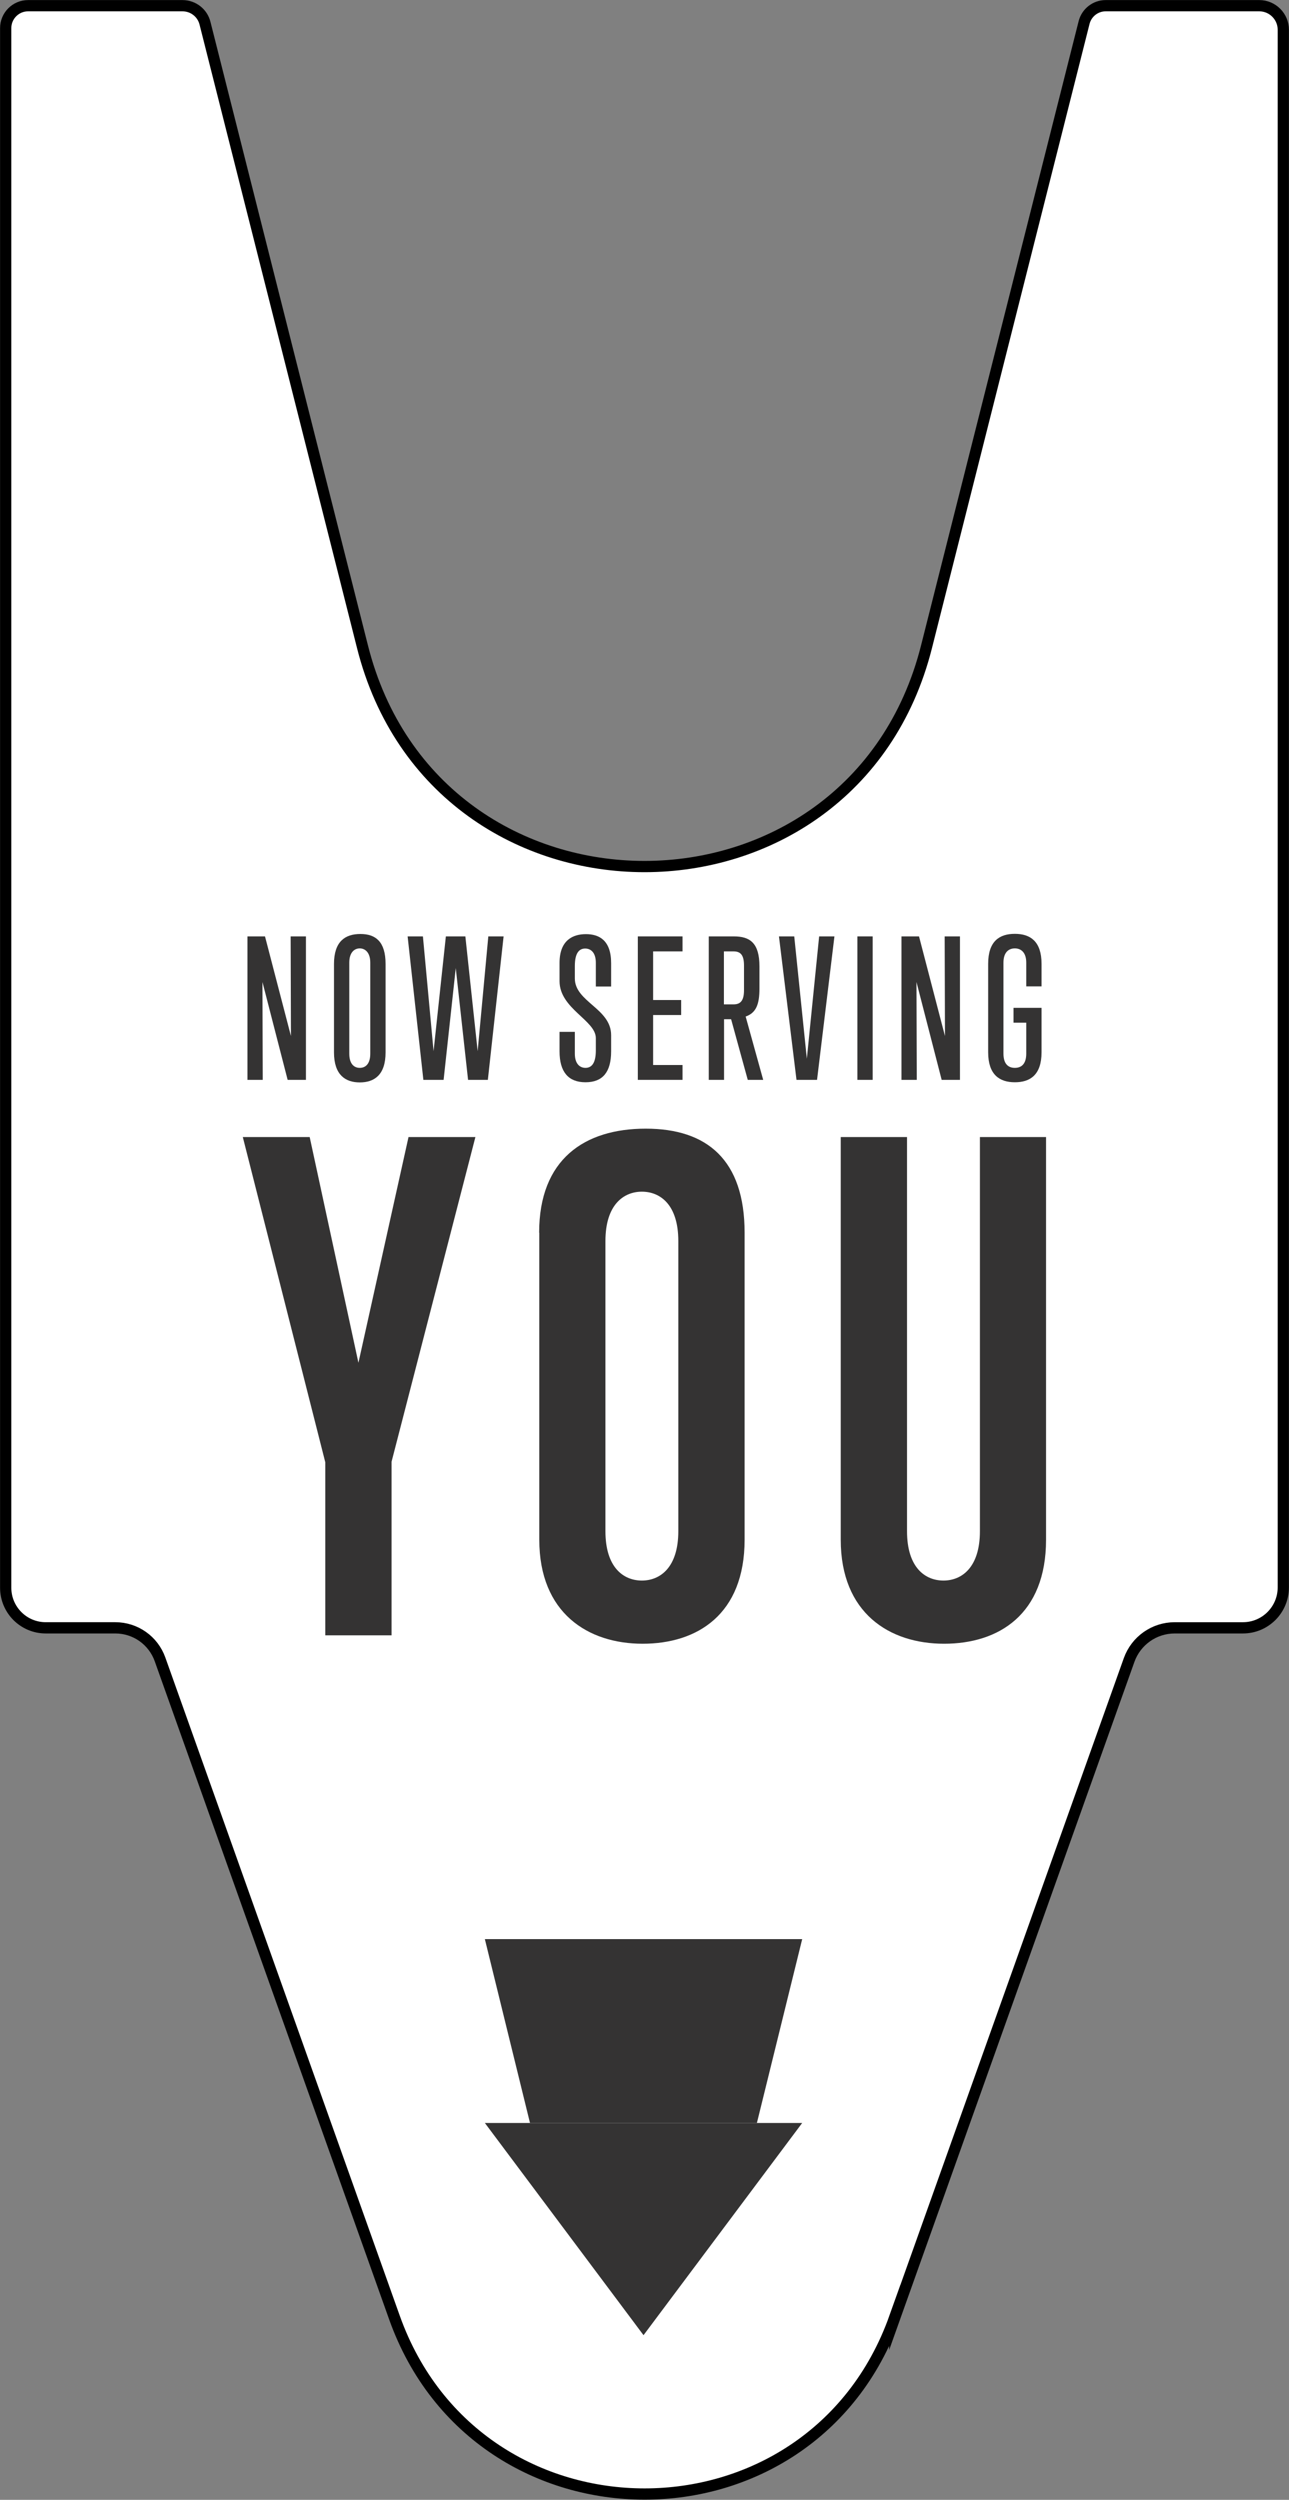
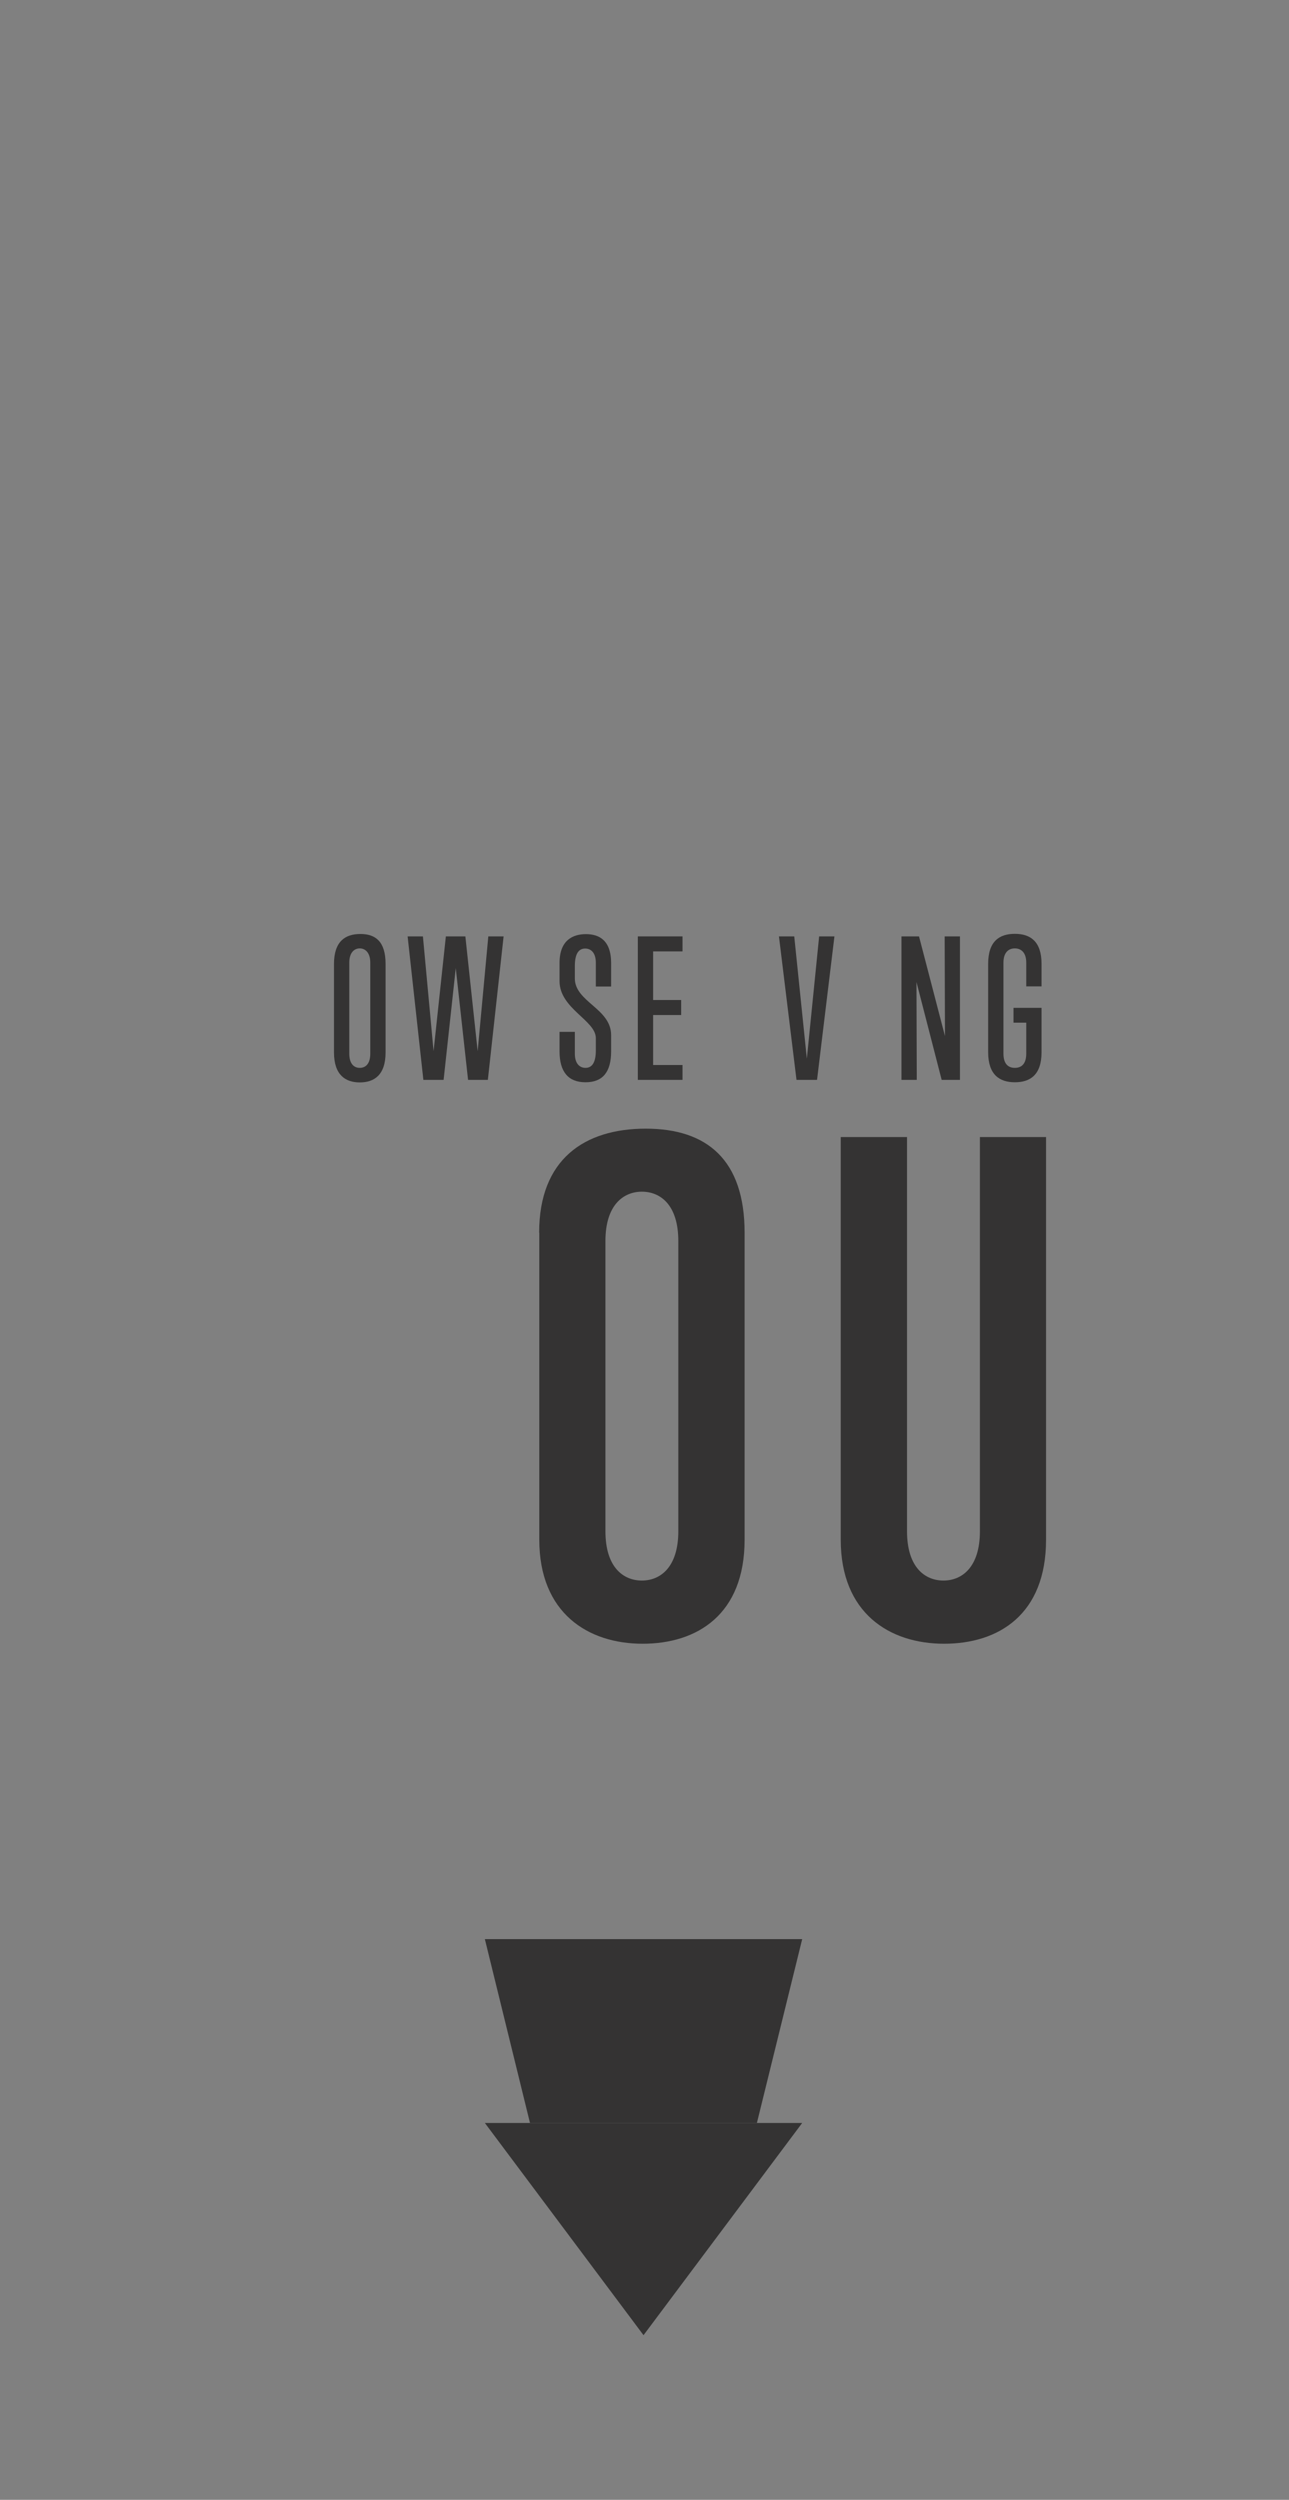
<svg xmlns="http://www.w3.org/2000/svg" id="Layer_1" data-name="Layer 1" viewBox="0 0 85.95 166.56">
  <rect x="0" y="0" width="85.95" height="166.56" fill="#808080" stroke="none" />
  <defs>
    <style>      .cls-1 {        fill: #343333;        stroke-width: 0px;      }      .cls-2 {        fill: #fff;        stroke: #000;        stroke-miterlimit: 10;        stroke-width: .75px;      }    </style>
  </defs>
-   <path class="cls-2" d="M59.66,154.42l15.63-43.82c.46-1.28,1.67-2.14,3.04-2.14h4.55c1.49,0,2.69-1.21,2.69-2.69V1.98c0-.88-.72-1.6-1.6-1.6h-10.25c-.67,0-1.26.46-1.43,1.11l-10.51,41.6c-4.93,19.53-32.68,19.53-37.61,0L13.67,1.55c-.17-.69-.79-1.17-1.5-1.17H1.87C1.05.38.38,1.05.38,1.87v103.92c0,1.47,1.19,2.67,2.67,2.67h4.64c1.34,0,2.53.84,2.98,2.1l15.63,43.85c5.59,15.68,27.77,15.69,33.36,0Z" />
  <polygon class="cls-1" points="50.47 141.45 35.34 141.45 32.33 129.2 53.49 129.2 50.47 141.45" />
  <polygon class="cls-1" points="42.91 155.59 32.33 141.45 42.91 141.45 53.49 141.45 42.91 155.59" />
  <g>
-     <path class="cls-1" d="M19.18,71.95l-1.68-6.52.02,6.52h-1.02v-9.56h1.17l1.73,6.64-.02-6.64h1.02v9.56h-1.22Z" />
    <path class="cls-1" d="M22.27,64.23c0-1.51.75-2,1.76-2s1.68.5,1.68,2v5.89c0,1.52-.77,2-1.72,2s-1.72-.49-1.72-2v-5.89ZM24.69,64.14c0-.67-.34-.95-.7-.95s-.7.27-.7.95v6.06c0,.69.32.95.7.95s.7-.26.7-.95v-6.06Z" />
    <path class="cls-1" d="M32.54,71.95h-1.33l-.82-7.45-.81,7.45h-1.35l-1.05-9.56h1.02l.71,7.65.82-7.65h1.3l.82,7.65.71-7.65h1.02l-1.05,9.56Z" />
    <path class="cls-1" d="M40.75,70.05c0,1.38-.56,2.06-1.71,2.06s-1.73-.7-1.73-2.06v-1.3h1.02v1.45c0,.69.34.95.71.95.41,0,.69-.31.69-1.16v-.82c0-1.19-2.42-1.96-2.42-3.8v-1.21c0-1.53.9-1.92,1.76-1.92s1.68.39,1.68,1.93v1.56h-1.02v-1.58c0-.69-.34-.95-.71-.95-.41,0-.69.31-.69,1.17v.82c0,1.57,2.42,2,2.42,3.78v1.09Z" />
    <path class="cls-1" d="M42.53,71.95v-9.56h2.98v1h-1.96v3.24h1.87v1h-1.87v3.33h1.96v.99h-2.98Z" />
-     <path class="cls-1" d="M49.86,71.95l-1.11-4.04h-.47v4.04h-1.02v-9.56h1.67c1.08,0,1.71.44,1.71,2v1.48c0,1.04-.22,1.62-.92,1.86l1.17,4.22h-1.02ZM49.61,64.34c0-.7-.22-.95-.7-.95h-.64v3.53h.64c.47,0,.7-.25.7-.95v-1.63Z" />
    <path class="cls-1" d="M54.48,71.95h-1.37l-1.17-9.56h1.02l.84,8.15.82-8.15h1.02l-1.16,9.56Z" />
-     <path class="cls-1" d="M57.17,71.95v-9.56h1.02v9.56h-1.02Z" />
    <path class="cls-1" d="M62.79,71.95l-1.68-6.52.02,6.52h-1.02v-9.56h1.17l1.73,6.64-.02-6.64h1.02v9.56h-1.22Z" />
    <path class="cls-1" d="M68.43,68.14h-.85v-.99h1.87v2.96c0,1.52-.77,2-1.78,2s-1.78-.49-1.78-2v-5.89c0-1.51.75-2,1.78-2s1.78.5,1.78,2v1.5h-1.02v-1.58c0-.67-.34-.95-.76-.95s-.76.27-.76.95v6.06c0,.69.32.95.76.95s.76-.26.76-.95v-2.06Z" />
  </g>
  <g>
-     <path class="cls-1" d="M21.69,108.96v-11.53l-5.5-21.67h4.46l3.25,15.04,3.34-15.04h4.46l-5.59,21.63v11.57h-4.42Z" />
    <path class="cls-1" d="M35.95,82.13c0-4.9,3.03-6.93,7.11-6.93s6.59,2.08,6.59,6.93v20.46c0,4.98-3.16,6.93-6.8,6.93s-6.89-2.04-6.89-6.93v-20.46ZM45.23,82.69c0-2.43-1.21-3.29-2.43-3.29s-2.43.87-2.43,3.29v19.33c0,2.43,1.21,3.29,2.43,3.29s2.43-.87,2.43-3.29v-19.33Z" />
    <path class="cls-1" d="M65.33,75.76h4.42v26.83c0,4.98-3.16,6.93-6.8,6.93s-6.89-2.04-6.89-6.93v-26.83h4.42v26.26c0,2.43,1.21,3.29,2.43,3.29s2.43-.87,2.43-3.29v-26.26Z" />
  </g>
</svg>